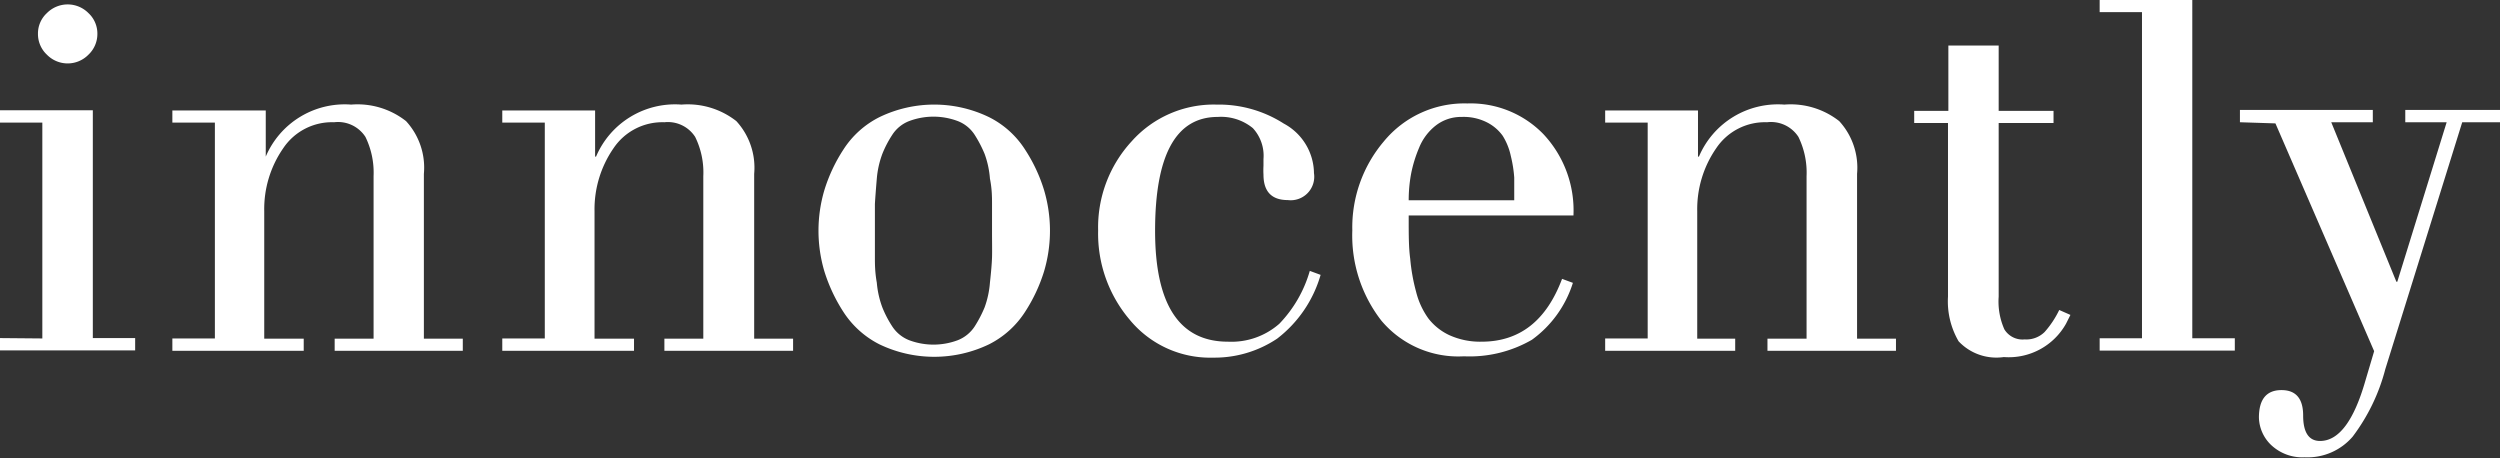
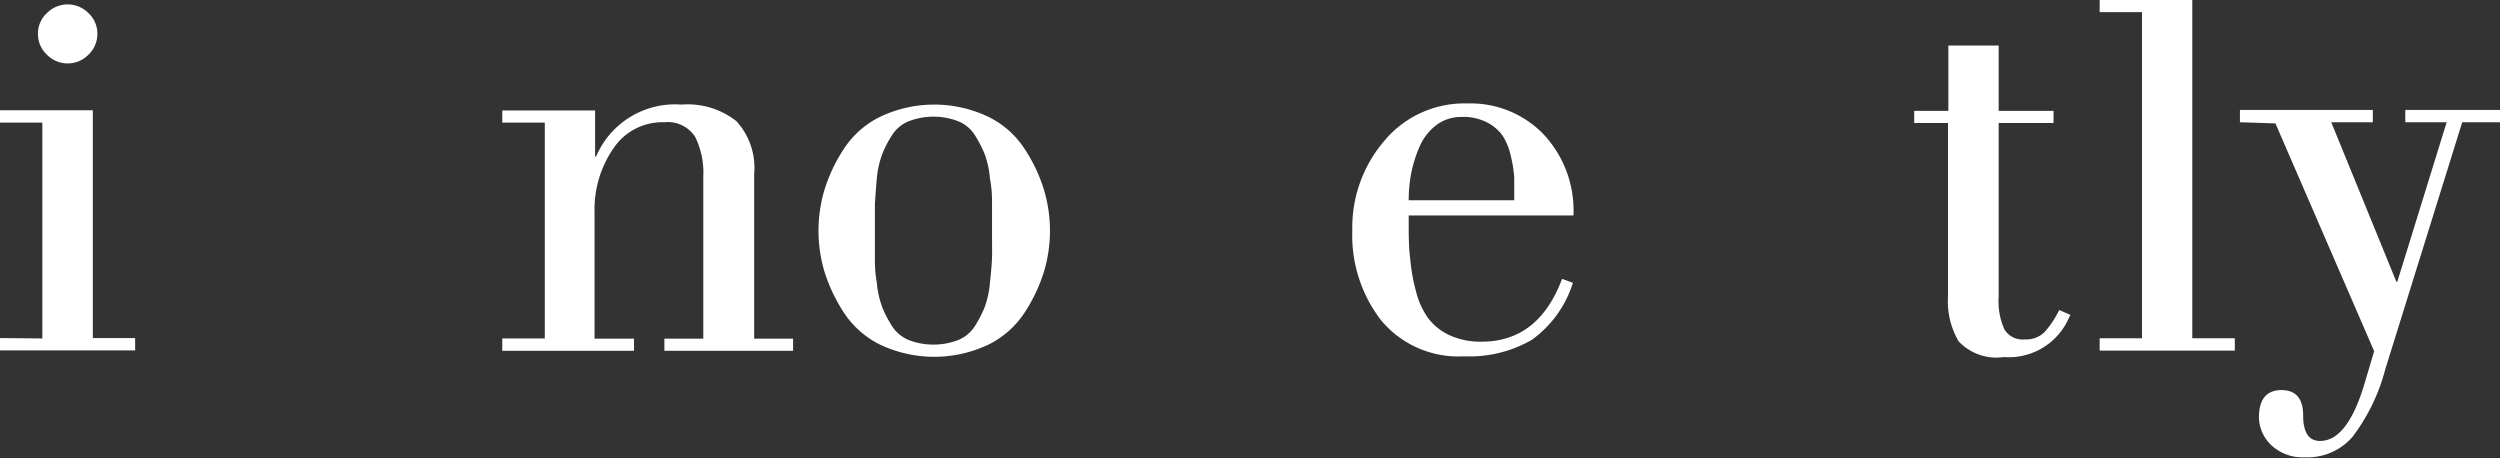
<svg xmlns="http://www.w3.org/2000/svg" viewBox="0 0 131.7 24.13">
  <rect x="0" y="0" width="131.7" height="24.13" fill="#333333" stroke="none" />
  <defs>
    <style>.cls-1{fill:#fff;}</style>
  </defs>
  <path class="cls-1" d="M2.23,17.83V6.46H0V5.81H4.89v12H7.12v.65H0v-.65ZM2,1.78A1.46,1.46,0,0,1,2.47.69a1.54,1.54,0,0,1,2.19,0,1.47,1.47,0,0,1,.47,1.1,1.5,1.5,0,0,1-.47,1.09,1.53,1.53,0,0,1-2.19,0A1.49,1.49,0,0,1,2,1.78Z" />
-   <path class="cls-1" d="M9.08,17.83h2.24V6.46H9.08V5.82H14V8.25h0a4.52,4.52,0,0,1,4.5-2.74,4.14,4.14,0,0,1,2.89.87,3.62,3.62,0,0,1,.94,2.78v8.68h2.05v.64H17.63v-.64h2.05V9.28a4.29,4.29,0,0,0-.43-2.07,1.72,1.72,0,0,0-1.65-.77,3.09,3.09,0,0,0-2.68,1.37,5.62,5.62,0,0,0-1,3.31v6.72H16v.64H9.08Z" />
  <path class="cls-1" d="M26.46,17.83H28.7V6.46H26.46V5.82h4.89V8.25h.05a4.52,4.52,0,0,1,4.5-2.74,4.15,4.15,0,0,1,2.89.87,3.63,3.63,0,0,1,.94,2.78v8.68h2.05v.64H35v-.64h2.05V9.28a4.23,4.23,0,0,0-.43-2.07A1.71,1.71,0,0,0,35,6.44a3.1,3.1,0,0,0-2.68,1.37,5.65,5.65,0,0,0-1,3.31v6.72H33.4v.64H26.46Z" />
  <path class="cls-1" d="M43.43,14.3a7.53,7.53,0,0,1,0-4.29,8.47,8.47,0,0,1,1-2.13,4.83,4.83,0,0,1,1.9-1.71,6.63,6.63,0,0,1,5.77,0A4.79,4.79,0,0,1,54,7.88a8.36,8.36,0,0,1,1,2.13,7.52,7.52,0,0,1,0,4.29,8.52,8.52,0,0,1-1,2.13,4.84,4.84,0,0,1-1.9,1.71,6.67,6.67,0,0,1-5.77,0,4.88,4.88,0,0,1-1.9-1.71A8.64,8.64,0,0,1,43.43,14.3Zm2.66-3.56c0,.34,0,.81,0,1.41s0,1.07,0,1.41,0,.77.1,1.33a4.92,4.92,0,0,0,.29,1.3,5.64,5.64,0,0,0,.52,1,1.89,1.89,0,0,0,.89.73,3.64,3.64,0,0,0,2.57,0,1.89,1.89,0,0,0,.89-.73,6.42,6.42,0,0,0,.52-1,4.88,4.88,0,0,0,.28-1.3c.06-.55.1-1,.11-1.33s0-.81,0-1.41,0-1.07,0-1.41,0-.78-.11-1.33a4.84,4.84,0,0,0-.28-1.3,6.4,6.4,0,0,0-.52-1,1.85,1.85,0,0,0-.89-.73,3.64,3.64,0,0,0-2.57,0,1.85,1.85,0,0,0-.89.73,5.62,5.62,0,0,0-.52,1,4.88,4.88,0,0,0-.29,1.3C46.14,10,46.11,10.41,46.09,10.74Z" />
-   <path class="cls-1" d="M69,14.27l.57.21a6.5,6.5,0,0,1-2.29,3.36,5.93,5.93,0,0,1-3.38,1,5.48,5.48,0,0,1-4.39-2,7,7,0,0,1-1.66-4.69,6.69,6.69,0,0,1,1.77-4.71,5.79,5.79,0,0,1,4.47-1.93,6.35,6.35,0,0,1,3.54,1,3,3,0,0,1,1.59,2.61,1.24,1.24,0,0,1-1.38,1.42c-.85,0-1.28-.45-1.28-1.34a4.2,4.2,0,0,1,0-.46c0-.17,0-.29,0-.36A2.14,2.14,0,0,0,66,6.75a2.64,2.64,0,0,0-1.85-.59q-3.3,0-3.3,6,0,5.84,3.84,5.84a3.82,3.82,0,0,0,2.7-.94A6.63,6.63,0,0,0,69,14.27Z" />
  <path class="cls-1" d="M82.89,11.35H74.21v.21c0,.79,0,1.48.08,2.07a9.88,9.88,0,0,0,.31,1.74,4.08,4.08,0,0,0,.65,1.41,3,3,0,0,0,1.11.88,3.92,3.92,0,0,0,1.69.34q3,0,4.24-3.31l.57.21a5.85,5.85,0,0,1-2.16,3,6.56,6.56,0,0,1-3.58.87,5.29,5.29,0,0,1-4.35-1.88,7.3,7.3,0,0,1-1.53-4.75,7,7,0,0,1,1.66-4.69,5.49,5.49,0,0,1,4.4-2,5.34,5.34,0,0,1,4,1.61A5.87,5.87,0,0,1,82.89,11.35Zm-8.68-.8h5.56c0-.48,0-.88,0-1.19a6.68,6.68,0,0,0-.18-1.14,3.3,3.3,0,0,0-.43-1.07,2.29,2.29,0,0,0-.82-.7A2.72,2.72,0,0,0,77,6.16a2.17,2.17,0,0,0-1.36.45,2.82,2.82,0,0,0-.88,1.17,6.89,6.89,0,0,0-.43,1.41A7.68,7.68,0,0,0,74.21,10.55Z" />
-   <path class="cls-1" d="M84.56,17.83H86.8V6.46H84.56V5.82h4.89V8.25h.05A4.52,4.52,0,0,1,94,5.51a4.14,4.14,0,0,1,2.89.87,3.63,3.63,0,0,1,.94,2.78v8.68h2.05v.64H93.11v-.64h2.06V9.28a4.29,4.29,0,0,0-.43-2.07,1.72,1.72,0,0,0-1.65-.77,3.09,3.09,0,0,0-2.68,1.37,5.63,5.63,0,0,0-1,3.31v6.72h2v.64H84.56Z" />
  <path class="cls-1" d="M100.84,6.48V5.84h1.8V2.4h2.65V5.84h2.89v.64h-2.89v9.15a3.61,3.61,0,0,0,.3,1.72,1.12,1.12,0,0,0,1.07.53,1.37,1.37,0,0,0,1.05-.39,5,5,0,0,0,.77-1.16l.59.26-.23.46a3.46,3.46,0,0,1-3.28,1.76,2.73,2.73,0,0,1-2.38-.83,4.18,4.18,0,0,1-.56-2.35V6.48Z" />
  <path class="cls-1" d="M110.61.64V0h4.88V17.82h2.24v.65h-7.12v-.65h2.23V.64Z" />
  <path class="cls-1" d="M118,6.44V5.79h7v.65h-2.19l3.43,8.4h.05l2.6-8.4h-2.18V5.79h5v.65h-2l-4.05,13A10.13,10.13,0,0,1,123.94,23a3.13,3.13,0,0,1-2.53,1.09,2.4,2.4,0,0,1-1.77-.65A2.07,2.07,0,0,1,119,22q0-1.45,1.19-1.45c.76,0,1.14.45,1.14,1.34s.3,1.34.89,1.34q1.48,0,2.39-3.18l.46-1.55-5.2-12Z" />
</svg>